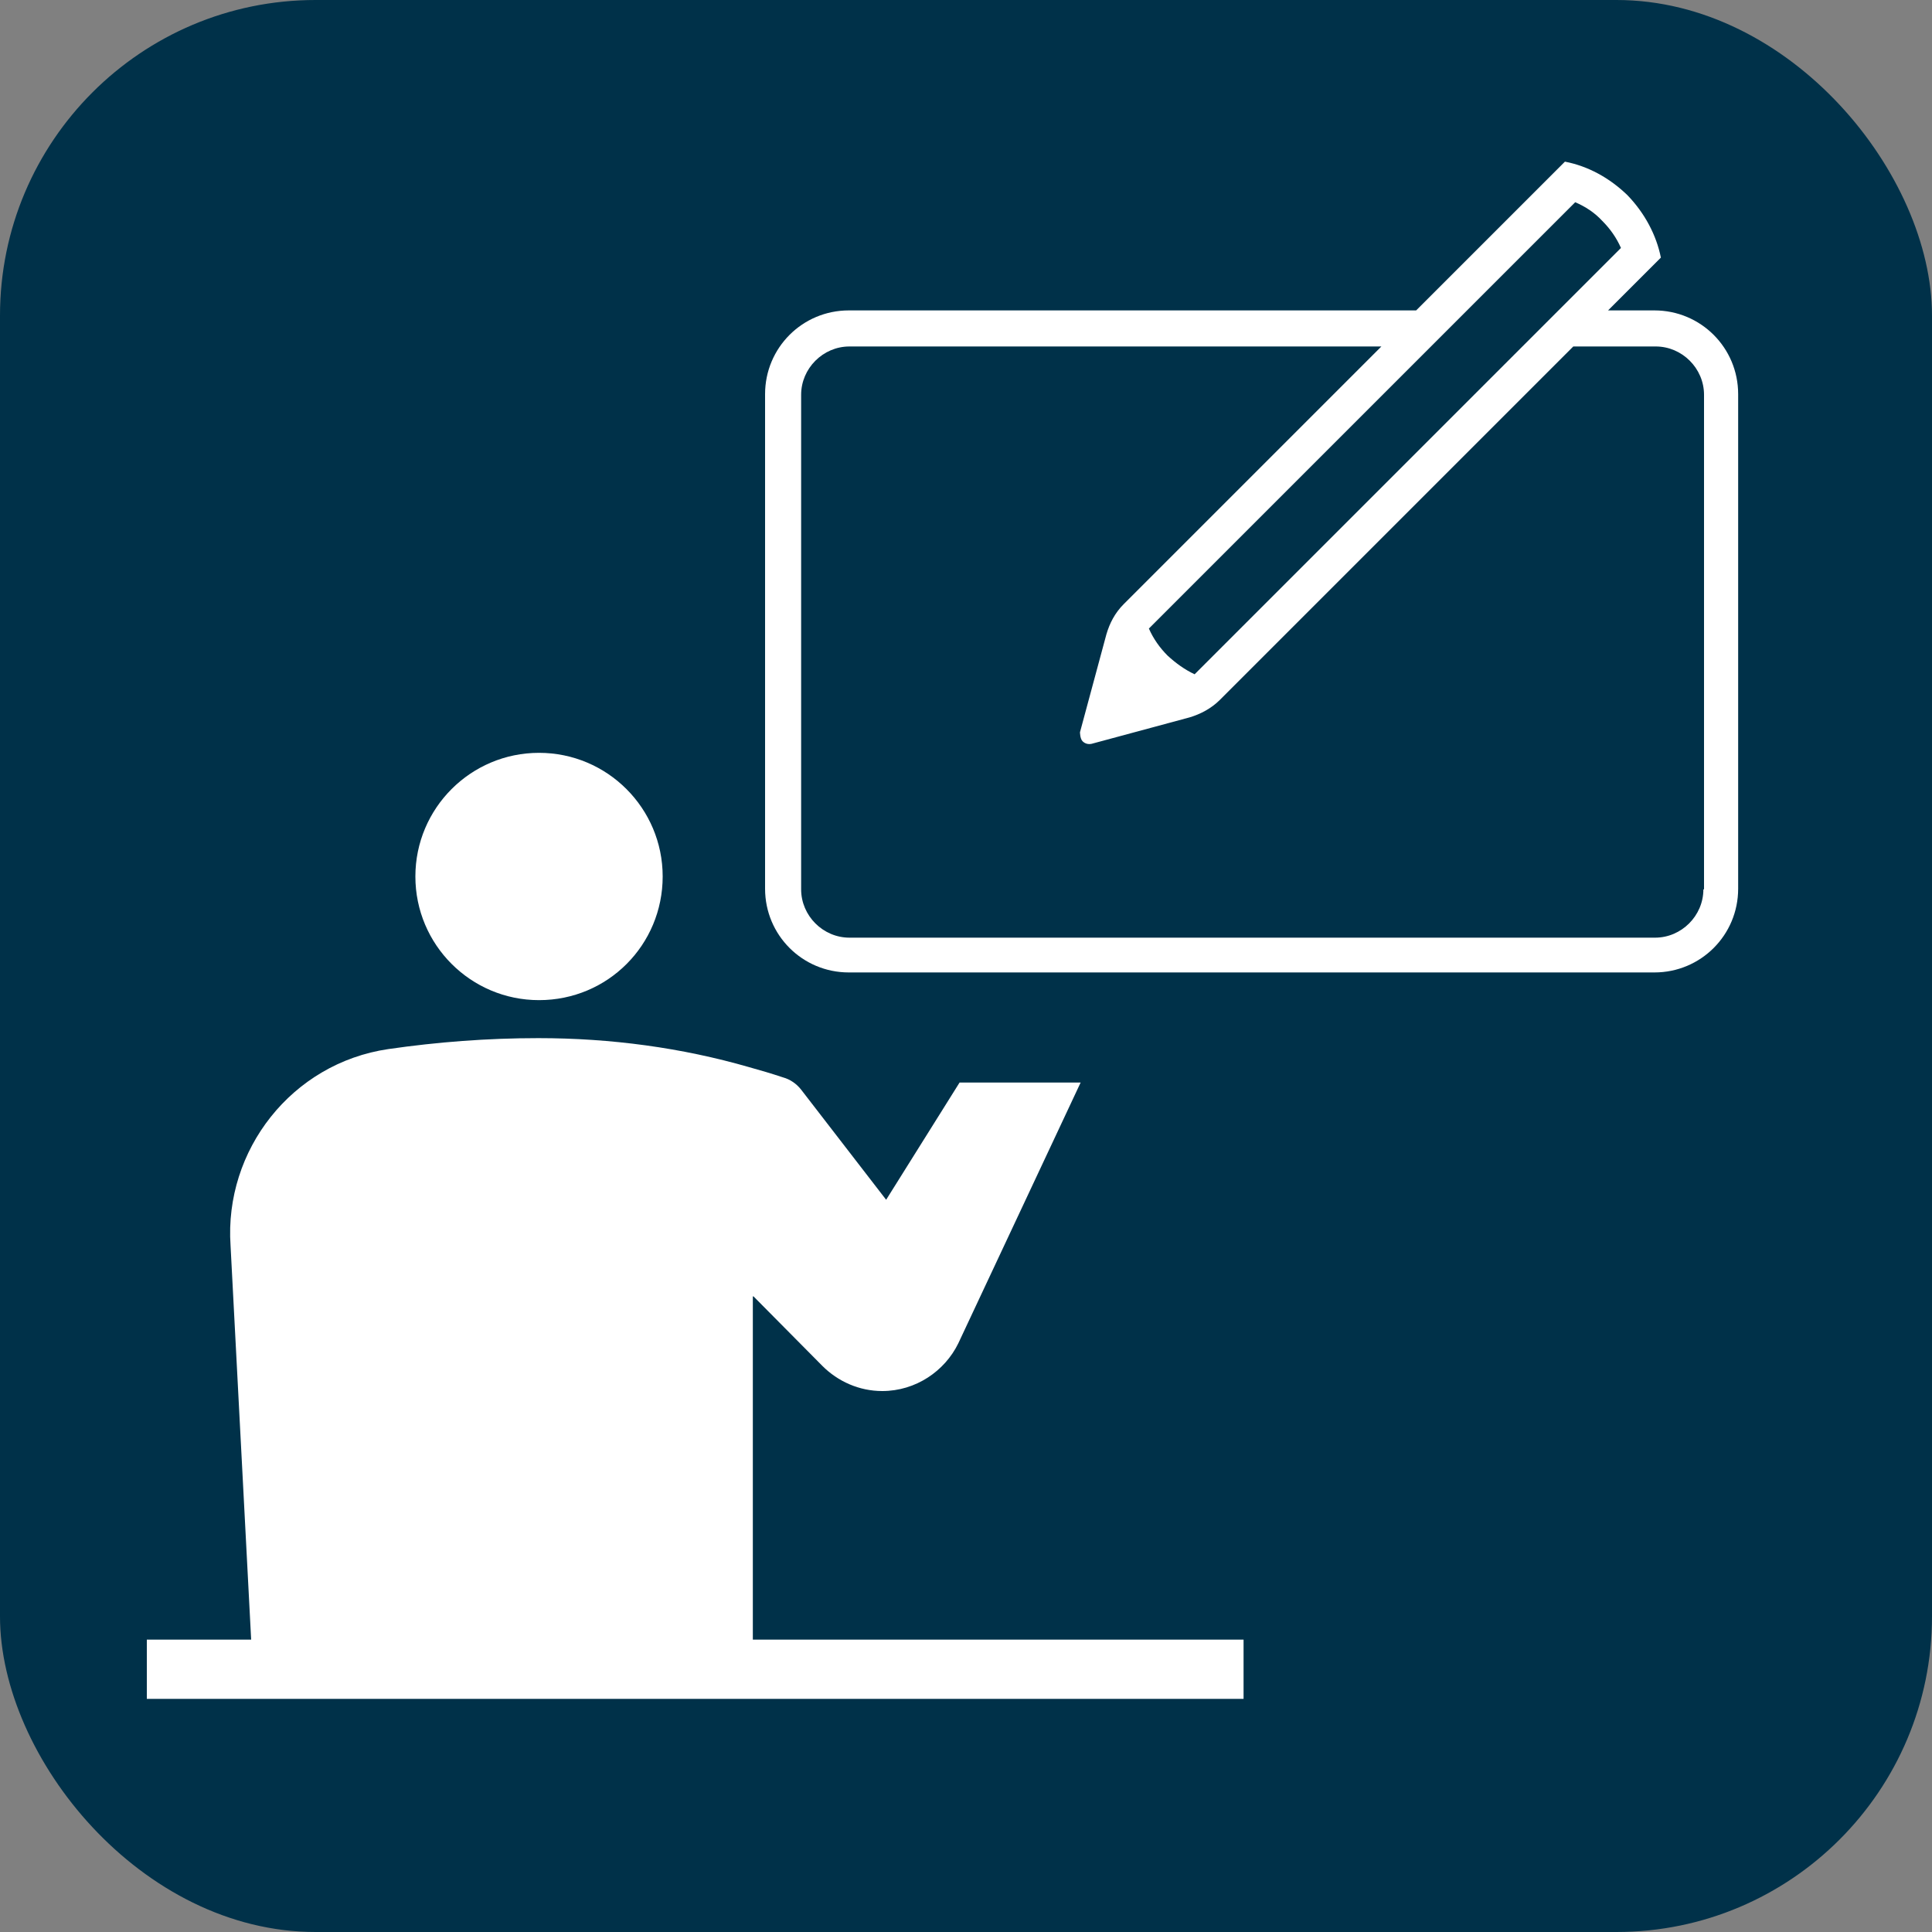
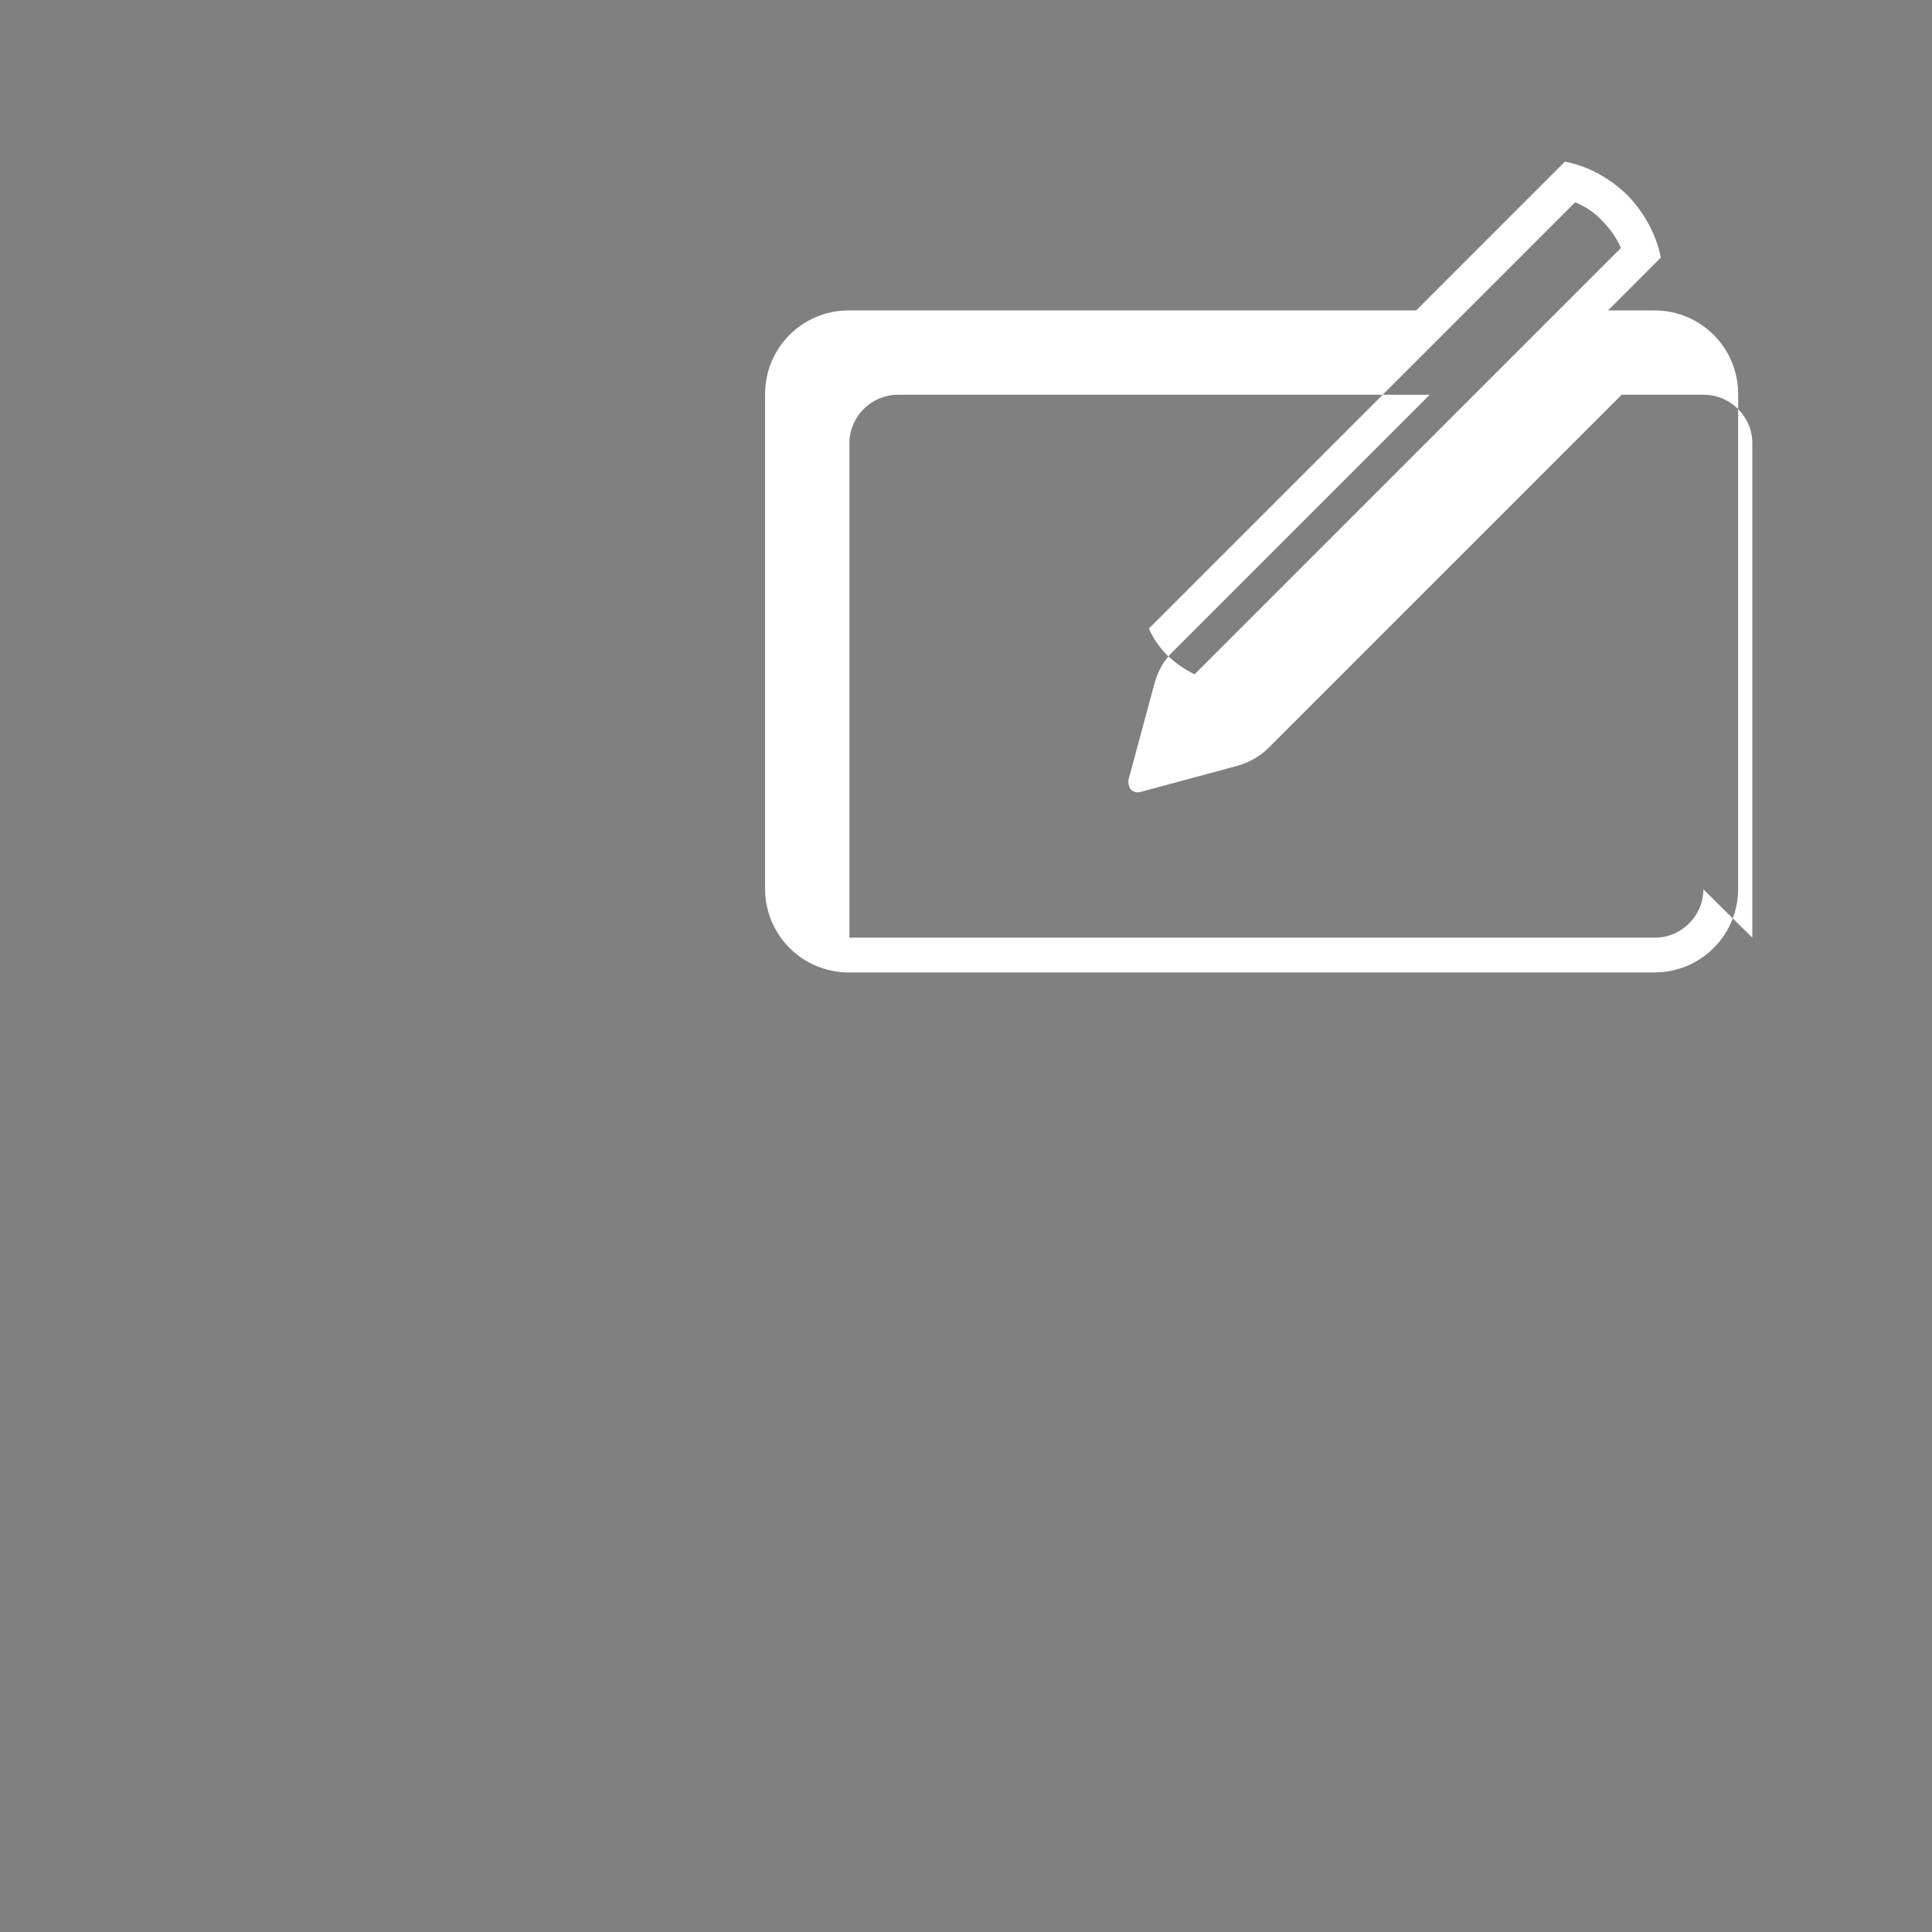
<svg xmlns="http://www.w3.org/2000/svg" id="_レイヤー_2" data-name="レイヤー 2" width="30" height="30" viewBox="0 0 30 30">
  <rect x="0" y="0" width="30" height="30" fill="#808080" stroke="none" />
  <defs>
    <style>
      .cls-1 {
        fill: #003149;
      }

      .cls-1, .cls-2 {
        stroke-width: 0px;
      }

      .cls-2 {
        fill: #fff;
      }
    </style>
  </defs>
  <g id="brficon">
    <g id="brf">
-       <rect class="cls-1" width="30" height="30" rx="4.9" ry="4.9" />
-       <path class="cls-2" d="M8.37,15.53c1.07,0,1.92-.86,1.92-1.92s-.86-1.92-1.92-1.92-1.92.86-1.92,1.92.86,1.92,1.92,1.92Z" />
-       <path class="cls-2" d="M11.7,20.13l1.07,1.08c.24.24.57.39.93.39.52,0,.97-.31,1.18-.74l1.9-4.05h-1.88l-1.14,1.82-1.32-1.71c-.07-.09-.17-.16-.28-.19-.18-.06-.35-.11-.53-.16-1.04-.3-2.14-.45-3.27-.45-.79,0-1.57.06-2.33.17-1.5.22-2.55,1.57-2.45,3.05l.32,6.12h-1.62v.92h17.03v-.92h-7.62v-5.33Z" />
-       <path class="cls-2" d="M25.7,4.82h-.73l.82-.82c-.07-.35-.25-.69-.52-.97-.28-.27-.61-.45-.97-.52l-2.31,2.31h-8.81c-.72,0-1.3.58-1.3,1.3v7.68c0,.72.58,1.3,1.3,1.3h12.51c.72,0,1.3-.58,1.3-1.3v-7.68c0-.72-.58-1.3-1.3-1.3ZM24.46,3.14c.16.07.3.16.42.29.12.12.22.26.29.42l-6.62,6.62c-.15-.07-.29-.17-.42-.29-.12-.12-.22-.26-.29-.42l6.62-6.62ZM26.45,13.81c0,.41-.34.75-.75.75h-12.51c-.41,0-.75-.34-.75-.75v-7.68c0-.41.34-.75.75-.75h8.26l-4,4c-.14.14-.22.3-.27.47l-.41,1.52s0,.1.04.14c.04.04.09.05.14.04l1.52-.41c.17-.05.34-.14.47-.27l5.49-5.49h1.28c.41,0,.75.34.75.75v7.68Z" />
+       <path class="cls-2" d="M25.7,4.82h-.73l.82-.82c-.07-.35-.25-.69-.52-.97-.28-.27-.61-.45-.97-.52l-2.31,2.31h-8.81c-.72,0-1.3.58-1.3,1.3v7.68c0,.72.58,1.3,1.3,1.3h12.51c.72,0,1.3-.58,1.3-1.3v-7.68c0-.72-.58-1.3-1.3-1.3ZM24.46,3.14c.16.07.3.16.42.29.12.12.22.26.29.42l-6.62,6.62c-.15-.07-.29-.17-.42-.29-.12-.12-.22-.26-.29-.42l6.62-6.62ZM26.45,13.81c0,.41-.34.75-.75.75h-12.51v-7.68c0-.41.34-.75.75-.75h8.26l-4,4c-.14.14-.22.3-.27.47l-.41,1.52s0,.1.04.14c.04.04.09.05.14.04l1.52-.41c.17-.05.34-.14.47-.27l5.49-5.49h1.28c.41,0,.75.34.75.75v7.68Z" />
    </g>
  </g>
</svg>